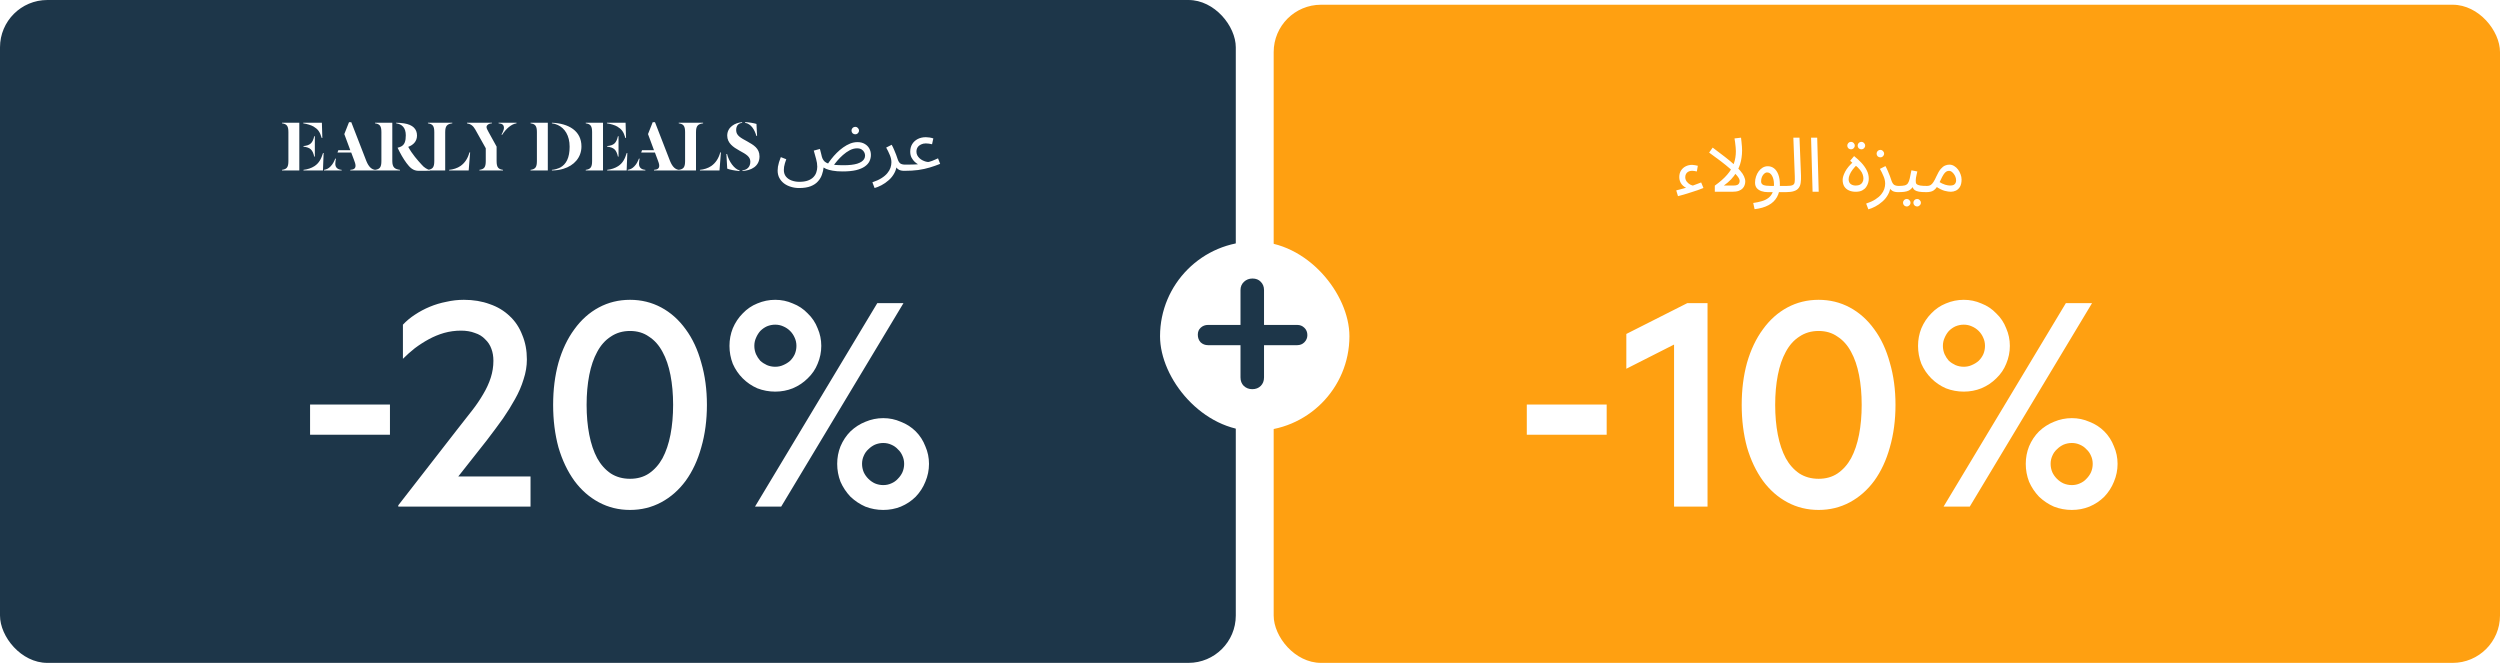
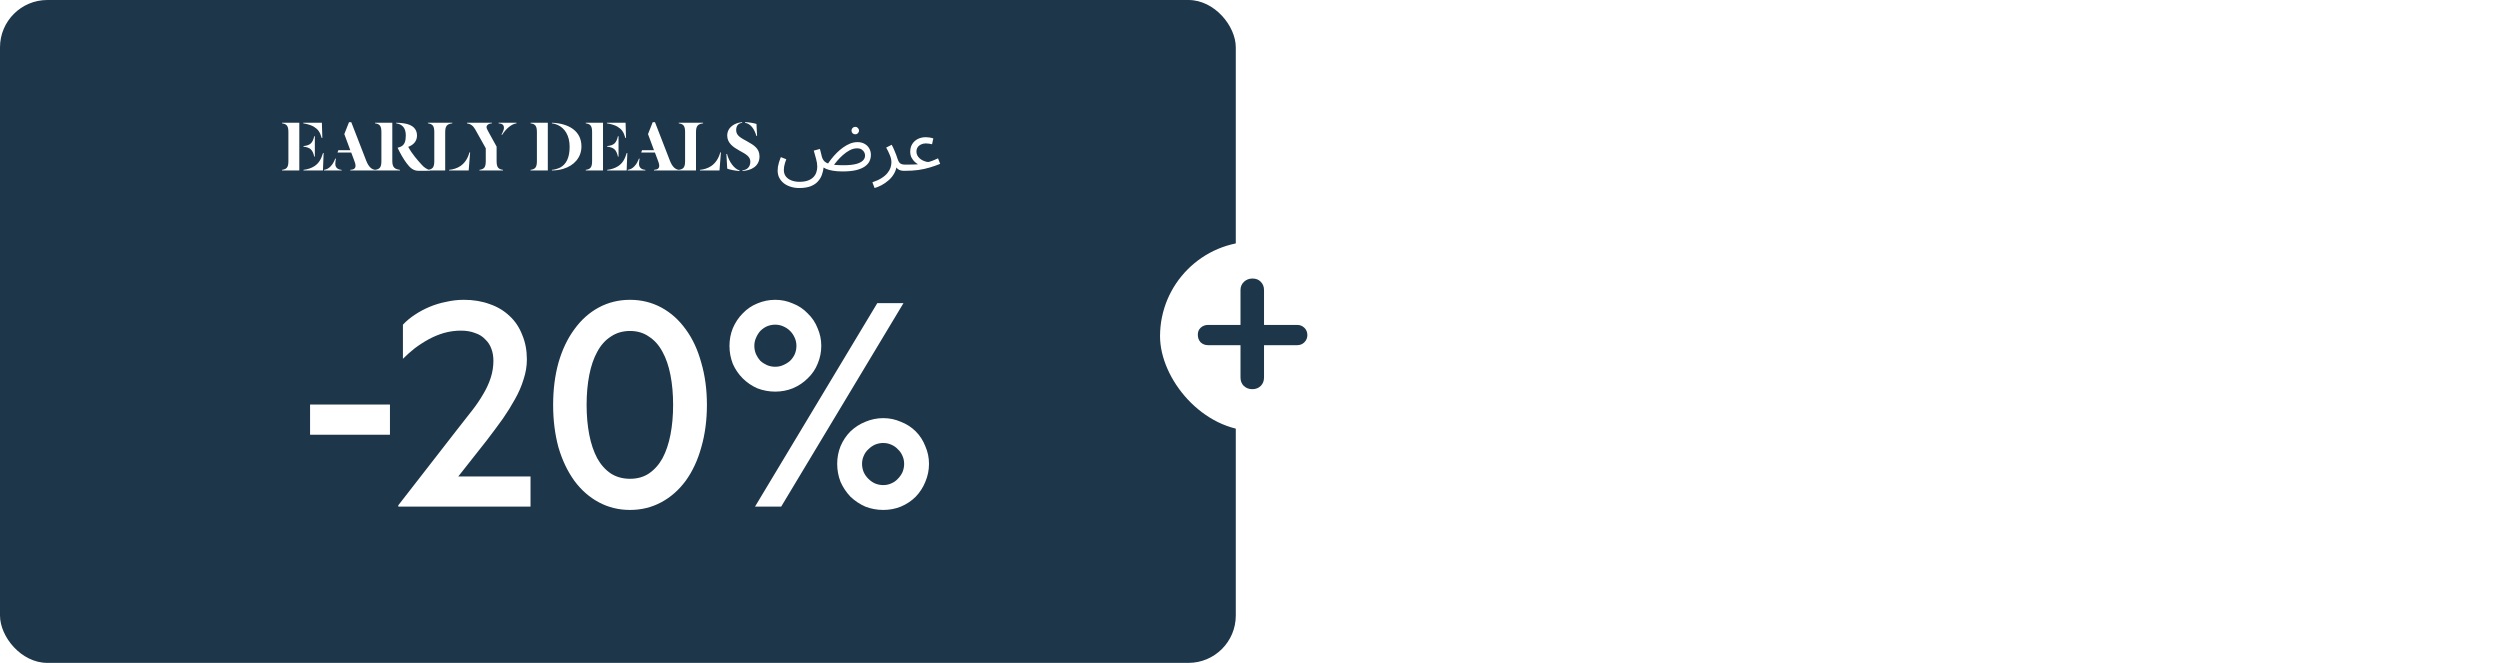
<svg xmlns="http://www.w3.org/2000/svg" width="528" height="140" viewBox="0 0 528 140" fill="none">
  <rect width="261" height="140" rx="10" fill="#1D3649" />
  <path d="M67.95 29.152C67.534 27.744 67.118 27.28 66.238 26.736C65.774 26.448 64.814 26.16 64.046 26.048V25.92H67.982L68.078 29.152H67.95ZM64.094 30.848C65.534 30.704 66.03 30.208 66.366 28.768H66.494V33.072H66.366C66.03 31.632 65.534 31.136 64.094 30.976V30.848ZM59.566 36V35.872C60.558 35.728 60.91 35.344 60.91 34.016V27.904C60.91 26.576 60.558 26.192 59.566 26.048V25.92H63.214V36H59.566ZM64.094 36V35.872C64.958 35.776 65.774 35.504 66.414 35.088C67.39 34.448 67.838 33.552 68.222 32.32H68.35L68.206 36H64.094ZM74.735 33.696L74.175 32.208H71.279L71.455 31.728H73.983L72.719 28.32L73.711 25.808H74.191L77.375 34.016C77.887 35.264 78.479 35.76 79.215 35.872V36H73.983V35.872C74.703 35.824 75.087 35.6 75.087 34.992C75.087 34.656 74.943 34.224 74.735 33.696ZM72.159 36H68.431V35.872C69.007 35.776 69.407 35.568 69.823 35.136C70.319 34.624 70.543 34.144 70.815 33.472L70.943 33.536C70.911 33.68 70.815 34.192 70.815 34.592C70.815 35.376 71.311 35.808 72.159 35.872V36ZM85.847 34.432C85.191 33.552 84.535 32.4 83.991 31.248V31.184C84.183 31.152 84.327 31.104 84.567 31.008C85.495 30.64 85.703 29.728 85.703 28.576C85.703 26.976 84.919 26.224 83.671 26.048V25.92C84.071 25.92 84.903 25.984 85.303 26.048C87.207 26.336 88.071 27.264 88.071 28.624C88.071 29.84 87.287 30.624 86.231 31.008V31.04C87.047 32.544 88.183 33.824 89.063 34.784C89.543 35.376 90.311 35.84 90.823 35.92V36.048C90.375 36.08 89.223 36.08 88.391 36.08C87.223 36.064 86.551 35.376 85.847 34.432ZM82.855 25.92V34.016C82.855 35.392 83.415 35.728 84.471 35.872V36H79.207V35.872C80.199 35.728 80.551 35.344 80.551 34.016V27.904C80.551 26.576 80.199 26.192 79.207 26.048V25.92H82.855ZM99.146 32.192H99.29L98.986 36H94.858V35.872C95.706 35.792 96.586 35.52 97.258 35.056C98.186 34.4 98.794 33.472 99.146 32.192ZM94.026 27.904V36H90.378V35.872C91.37 35.728 91.722 35.344 91.722 34.016V27.904C91.722 26.576 91.37 26.192 90.378 26.048V25.92H95.53V26.048C94.474 26.192 94.026 26.528 94.026 27.904ZM109.09 26.048C108.018 26.192 106.882 27.168 106.034 28.496L105.922 28.4C106.178 27.984 106.434 27.344 106.434 27.04C106.434 26.352 106.05 26.096 105.298 26.048V25.92H109.09V26.048ZM102.594 34.016V31.312L100.354 27.312C99.922 26.544 99.362 26.16 98.626 26.048V25.92H103.906V26.048C103.202 26.08 102.754 26.448 102.754 26.832C102.754 27.088 102.93 27.424 103.186 27.888L104.882 30.96V34.016C104.882 35.392 105.282 35.728 106.226 35.872V36H101.25V35.872C102.242 35.728 102.594 35.344 102.594 34.016ZM112.05 36V35.872C113.042 35.728 113.394 35.344 113.394 34.016V27.904C113.394 26.576 113.042 26.192 112.05 26.048V25.92H115.698V36H112.05ZM122.802 30.928C122.802 33.264 121.234 34.976 118.994 35.648C118.274 35.872 117.426 36 116.562 36V35.872C117.09 35.856 117.906 35.6 118.354 35.36C119.57 34.688 120.306 33.344 120.306 30.992C120.306 28.608 119.266 27.072 117.81 26.4C117.41 26.208 116.994 26.096 116.562 26.048V25.92C120.114 26.064 122.802 27.648 122.802 30.928ZM132.091 29.152C131.675 27.744 131.259 27.28 130.379 26.736C129.915 26.448 128.955 26.16 128.187 26.048V25.92H132.123L132.219 29.152H132.091ZM128.235 30.848C129.675 30.704 130.171 30.208 130.507 28.768H130.635V33.072H130.507C130.171 31.632 129.675 31.136 128.235 30.976V30.848ZM123.707 36V35.872C124.699 35.728 125.051 35.344 125.051 34.016V27.904C125.051 26.576 124.699 26.192 123.707 26.048V25.92H127.355V36H123.707ZM128.235 36V35.872C129.099 35.776 129.915 35.504 130.555 35.088C131.531 34.448 131.979 33.552 132.363 32.32H132.491L132.347 36H128.235ZM138.876 33.696L138.316 32.208H135.42L135.596 31.728H138.124L136.86 28.32L137.852 25.808H138.332L141.516 34.016C142.028 35.264 142.62 35.76 143.356 35.872V36H138.124V35.872C138.844 35.824 139.228 35.6 139.228 34.992C139.228 34.656 139.084 34.224 138.876 33.696ZM136.3 36H132.572V35.872C133.148 35.776 133.548 35.568 133.964 35.136C134.46 34.624 134.684 34.144 134.956 33.472L135.084 33.536C135.052 33.68 134.956 34.192 134.956 34.592C134.956 35.376 135.452 35.808 136.3 35.872V36ZM152.115 32.192H152.259L151.955 36H147.827V35.872C148.675 35.792 149.555 35.52 150.227 35.056C151.155 34.4 151.763 33.472 152.115 32.192ZM146.995 27.904V36H143.347V35.872C144.339 35.728 144.691 35.344 144.691 34.016V27.904C144.691 26.576 144.339 26.192 143.347 26.048V25.92H148.499V26.048C147.443 26.192 146.995 26.528 146.995 27.904ZM159.894 28.704H159.75C159.35 27.376 158.662 26.176 157.366 25.936V25.792C157.974 25.792 159.254 26 159.766 26.176L159.894 28.704ZM160.406 33.04C160.406 35.152 158.614 36.016 156.806 36.112V35.968C157.734 35.888 158.47 35.296 158.47 34.144C158.47 33.104 157.622 32.592 156.166 31.808C154.87 31.088 153.59 30.224 153.59 28.64C153.59 26.848 155.222 25.92 156.742 25.808V25.952C155.942 26.032 155.478 26.544 155.478 27.488C155.478 28.656 156.47 29.12 157.83 29.872C159.142 30.624 160.406 31.296 160.406 33.04ZM156.198 36.128C155.174 36.048 154.006 35.808 153.59 35.616L153.414 32.528H153.558C153.926 34.096 155.094 35.728 156.198 35.984V36.128ZM168.766 39.712C168.158 39.712 167.582 39.627 167.038 39.456C166.494 39.296 166.008 39.056 165.582 38.736C165.166 38.416 164.835 38.027 164.59 37.568C164.355 37.12 164.238 36.603 164.238 36.016C164.238 35.76 164.259 35.488 164.302 35.2C164.355 34.901 164.43 34.587 164.526 34.256C164.632 33.915 164.76 33.557 164.91 33.184L166.062 33.632C165.955 33.931 165.859 34.213 165.774 34.48C165.699 34.747 165.64 34.997 165.598 35.232C165.566 35.467 165.55 35.691 165.55 35.904C165.55 36.448 165.694 36.907 165.982 37.28C166.28 37.653 166.675 37.931 167.166 38.112C167.667 38.304 168.216 38.4 168.814 38.4C169.539 38.4 170.147 38.309 170.638 38.128C171.128 37.947 171.518 37.701 171.806 37.392C172.094 37.093 172.296 36.752 172.414 36.368C172.542 35.995 172.606 35.611 172.606 35.216C172.606 34.693 172.526 34.155 172.366 33.6C172.216 33.035 172.051 32.437 171.87 31.808L173.166 31.456C173.283 31.861 173.368 32.192 173.422 32.448C173.486 32.693 173.534 32.896 173.566 33.056C173.608 33.205 173.651 33.333 173.694 33.44C173.811 33.717 173.976 33.952 174.19 34.144C174.414 34.325 174.702 34.475 175.054 34.592C175.416 34.699 175.859 34.779 176.382 34.832C176.904 34.875 177.523 34.896 178.238 34.896C178.803 34.896 179.315 34.869 179.774 34.816C180.243 34.763 180.659 34.683 181.022 34.576C181.384 34.459 181.688 34.32 181.934 34.16C182.19 33.989 182.382 33.797 182.51 33.584C182.638 33.36 182.702 33.115 182.702 32.848C182.702 32.613 182.643 32.384 182.526 32.16C182.408 31.925 182.227 31.728 181.982 31.568C181.736 31.408 181.411 31.328 181.006 31.328C180.494 31.328 179.982 31.461 179.47 31.728C178.968 31.995 178.488 32.331 178.03 32.736C177.582 33.131 177.182 33.536 176.83 33.952C176.478 34.368 176.195 34.731 175.982 35.04L174.59 34.992C174.856 34.555 175.171 34.101 175.534 33.632C175.896 33.163 176.291 32.715 176.718 32.288C177.144 31.861 177.598 31.477 178.078 31.136C178.558 30.795 179.048 30.523 179.55 30.32C180.062 30.117 180.579 30.016 181.102 30.016C181.688 30.016 182.19 30.139 182.606 30.384C183.032 30.619 183.358 30.939 183.582 31.344C183.816 31.749 183.934 32.208 183.934 32.72C183.934 33.189 183.832 33.637 183.63 34.064C183.427 34.48 183.096 34.848 182.638 35.168C182.179 35.488 181.566 35.744 180.798 35.936C180.03 36.117 179.08 36.208 177.95 36.208C177.139 36.208 176.446 36.155 175.87 36.048C175.304 35.952 174.835 35.824 174.462 35.664C174.099 35.493 173.822 35.312 173.63 35.12C173.448 34.917 173.336 34.72 173.294 34.528L173.95 35.344C173.896 35.856 173.779 36.368 173.598 36.88C173.427 37.392 173.15 37.861 172.766 38.288C172.392 38.725 171.88 39.072 171.23 39.328C170.579 39.584 169.758 39.712 168.766 39.712ZM180.638 28.368C180.414 28.368 180.222 28.293 180.062 28.144C179.912 27.984 179.838 27.797 179.838 27.584C179.838 27.371 179.912 27.184 180.062 27.024C180.222 26.864 180.414 26.784 180.638 26.784C180.851 26.784 181.032 26.864 181.182 27.024C181.342 27.184 181.422 27.371 181.422 27.584C181.422 27.797 181.342 27.984 181.182 28.144C181.032 28.293 180.851 28.368 180.638 28.368ZM184.712 39.712L184.248 38.496C185.027 38.24 185.672 37.947 186.184 37.616C186.707 37.285 187.118 36.933 187.416 36.56C187.726 36.187 187.944 35.808 188.072 35.424C188.2 35.029 188.264 34.651 188.264 34.288C188.264 33.765 188.147 33.237 187.912 32.704C187.688 32.16 187.438 31.648 187.16 31.168L188.328 30.576C188.531 30.949 188.707 31.317 188.856 31.68C189.016 32.043 189.155 32.384 189.272 32.704C189.4 33.024 189.502 33.317 189.576 33.584C189.726 34.043 189.918 34.357 190.152 34.528C190.398 34.688 190.728 34.768 191.144 34.768C191.368 34.768 191.528 34.832 191.624 34.96C191.731 35.077 191.784 35.221 191.784 35.392C191.784 35.563 191.71 35.723 191.56 35.872C191.411 36.011 191.219 36.08 190.984 36.08C190.515 36.08 190.131 36 189.832 35.84C189.544 35.669 189.326 35.451 189.176 35.184C189.027 34.907 188.926 34.619 188.872 34.32L189.384 34.608C189.384 35.312 189.224 35.952 188.904 36.528C188.595 37.115 188.195 37.621 187.704 38.048C187.214 38.485 186.702 38.843 186.168 39.12C185.635 39.397 185.15 39.595 184.712 39.712ZM190.992 36.08L191.152 34.768C191.824 34.768 192.342 34.763 192.704 34.752C193.078 34.741 193.35 34.731 193.52 34.72C193.691 34.699 193.808 34.688 193.872 34.688C193.68 34.581 193.456 34.416 193.2 34.192C192.944 33.957 192.72 33.664 192.528 33.312C192.336 32.949 192.24 32.523 192.24 32.032C192.24 31.424 192.379 30.891 192.656 30.432C192.944 29.973 193.334 29.616 193.824 29.36C194.326 29.104 194.896 28.976 195.536 28.976C195.782 28.976 196.043 28.997 196.32 29.04C196.598 29.083 196.864 29.147 197.12 29.232L196.848 30.464C196.635 30.411 196.411 30.368 196.176 30.336C195.942 30.304 195.728 30.288 195.536 30.288C195.152 30.288 194.811 30.363 194.512 30.512C194.214 30.651 193.979 30.848 193.808 31.104C193.638 31.36 193.552 31.669 193.552 32.032C193.552 32.309 193.611 32.565 193.728 32.8C193.846 33.024 194 33.227 194.192 33.408C194.384 33.589 194.598 33.739 194.832 33.856C195.067 33.973 195.296 34.064 195.52 34.128C195.755 34.192 195.963 34.219 196.144 34.208C196.272 34.165 196.39 34.128 196.496 34.096C196.603 34.064 196.72 34.027 196.848 33.984C196.987 33.931 197.152 33.861 197.344 33.776C197.547 33.691 197.803 33.579 198.112 33.44L198.56 34.608C197.846 34.896 197.115 35.152 196.368 35.376C195.632 35.6 194.827 35.776 193.952 35.904C193.088 36.021 192.102 36.08 190.992 36.08Z" fill="white" />
  <path d="M65.487 91.81V85.44H82.358V91.81H65.487ZM96.787 100.63H112.047V107H84.117V106.72L96.577 90.69C97.977 88.917 99.073 87.517 99.867 86.49C100.66 85.463 101.383 84.39 102.037 83.27C102.737 82.103 103.273 80.937 103.647 79.77C104.02 78.603 104.207 77.413 104.207 76.2C104.207 75.267 104.067 74.427 103.787 73.68C103.507 72.887 103.063 72.21 102.457 71.65C101.897 71.043 101.173 70.6 100.287 70.32C99.447 69.993 98.467 69.83 97.347 69.83C96.133 69.83 94.944 69.993 93.777 70.32C92.657 70.647 91.584 71.09 90.557 71.65C89.53 72.21 88.55 72.84 87.617 73.54C86.73 74.24 85.89 74.987 85.097 75.78V68.57C85.844 67.777 86.683 67.077 87.617 66.47C88.597 65.817 89.647 65.257 90.767 64.79C91.887 64.323 93.053 63.973 94.267 63.74C95.48 63.46 96.717 63.32 97.977 63.32C99.984 63.32 101.803 63.623 103.437 64.23C105.07 64.79 106.47 65.63 107.637 66.75C108.803 67.823 109.69 69.153 110.297 70.74C110.95 72.28 111.277 74.007 111.277 75.92C111.277 77.32 111.043 78.72 110.577 80.12C110.157 81.52 109.55 82.92 108.757 84.32C108.01 85.673 107.17 87.027 106.237 88.38C105.303 89.687 104.16 91.227 102.807 93L96.787 100.63ZM133.062 107.7C130.682 107.7 128.489 107.163 126.482 106.09C124.475 105.017 122.749 103.5 121.302 101.54C119.855 99.533 118.735 97.177 117.942 94.47C117.195 91.717 116.822 88.73 116.822 85.51C116.822 82.29 117.195 79.327 117.942 76.62C118.735 73.867 119.855 71.51 121.302 69.55C122.749 67.543 124.475 66.003 126.482 64.93C128.489 63.857 130.682 63.32 133.062 63.32C135.442 63.32 137.635 63.857 139.642 64.93C141.649 66.003 143.375 67.543 144.822 69.55C146.269 71.51 147.365 73.867 148.112 76.62C148.905 79.327 149.302 82.29 149.302 85.51C149.302 88.73 148.905 91.717 148.112 94.47C147.365 97.177 146.269 99.533 144.822 101.54C143.375 103.5 141.649 105.017 139.642 106.09C137.635 107.163 135.442 107.7 133.062 107.7ZM133.062 69.9C131.522 69.9 130.169 70.297 129.002 71.09C127.835 71.837 126.879 72.91 126.132 74.31C125.385 75.663 124.825 77.297 124.452 79.21C124.079 81.123 123.892 83.223 123.892 85.51C123.892 87.797 124.079 89.897 124.452 91.81C124.825 93.723 125.385 95.38 126.132 96.78C126.879 98.133 127.835 99.207 129.002 100C130.169 100.747 131.522 101.12 133.062 101.12C134.602 101.12 135.932 100.747 137.052 100C138.219 99.207 139.175 98.133 139.922 96.78C140.669 95.38 141.229 93.723 141.602 91.81C141.975 89.897 142.162 87.797 142.162 85.51C142.162 83.223 141.975 81.123 141.602 79.21C141.229 77.297 140.669 75.663 139.922 74.31C139.175 72.91 138.219 71.837 137.052 71.09C135.932 70.297 134.602 69.9 133.062 69.9ZM173.455 73.05C173.455 74.357 173.198 75.617 172.685 76.83C172.218 77.997 171.518 79.023 170.585 79.91C169.698 80.797 168.648 81.497 167.435 82.01C166.268 82.477 165.032 82.71 163.725 82.71C162.418 82.71 161.158 82.477 159.945 82.01C158.778 81.497 157.752 80.797 156.865 79.91C155.978 79.023 155.278 77.997 154.765 76.83C154.298 75.617 154.065 74.357 154.065 73.05C154.065 71.743 154.298 70.507 154.765 69.34C155.278 68.127 155.978 67.077 156.865 66.19C157.752 65.257 158.778 64.557 159.945 64.09C161.158 63.577 162.418 63.32 163.725 63.32C165.032 63.32 166.268 63.577 167.435 64.09C168.648 64.557 169.698 65.257 170.585 66.19C171.518 67.077 172.218 68.127 172.685 69.34C173.198 70.507 173.455 71.743 173.455 73.05ZM159.455 107L185.285 64.02H190.815L164.985 107H159.455ZM159.315 73.05C159.315 73.657 159.432 74.24 159.665 74.8C159.898 75.313 160.202 75.78 160.575 76.2C160.995 76.573 161.462 76.877 161.975 77.11C162.535 77.343 163.118 77.46 163.725 77.46C164.332 77.46 164.892 77.343 165.405 77.11C165.965 76.877 166.455 76.573 166.875 76.2C167.295 75.78 167.622 75.313 167.855 74.8C168.088 74.24 168.205 73.657 168.205 73.05C168.205 72.443 168.088 71.883 167.855 71.37C167.622 70.81 167.295 70.32 166.875 69.9C166.455 69.48 165.965 69.153 165.405 68.92C164.892 68.687 164.332 68.57 163.725 68.57C163.118 68.57 162.535 68.687 161.975 68.92C161.462 69.153 160.995 69.48 160.575 69.9C160.202 70.32 159.898 70.81 159.665 71.37C159.432 71.883 159.315 72.443 159.315 73.05ZM196.205 97.97C196.205 99.277 195.948 100.537 195.435 101.75C194.968 102.917 194.292 103.967 193.405 104.9C192.518 105.787 191.468 106.487 190.255 107C189.088 107.467 187.852 107.7 186.545 107.7C185.238 107.7 183.978 107.467 182.765 107C181.598 106.487 180.548 105.787 179.615 104.9C178.728 103.967 178.028 102.917 177.515 101.75C177.048 100.537 176.815 99.277 176.815 97.97C176.815 96.663 177.048 95.427 177.515 94.26C178.028 93.047 178.728 91.997 179.615 91.11C180.548 90.223 181.598 89.547 182.765 89.08C183.978 88.567 185.238 88.31 186.545 88.31C187.852 88.31 189.088 88.567 190.255 89.08C191.468 89.547 192.518 90.223 193.405 91.11C194.292 91.997 194.968 93.047 195.435 94.26C195.948 95.427 196.205 96.663 196.205 97.97ZM190.955 97.97C190.955 97.363 190.838 96.803 190.605 96.29C190.372 95.73 190.045 95.263 189.625 94.89C189.252 94.47 188.785 94.143 188.225 93.91C187.712 93.677 187.152 93.56 186.545 93.56C185.938 93.56 185.355 93.677 184.795 93.91C184.282 94.143 183.815 94.47 183.395 94.89C182.975 95.263 182.648 95.73 182.415 96.29C182.182 96.803 182.065 97.363 182.065 97.97C182.065 98.577 182.182 99.16 182.415 99.72C182.648 100.233 182.975 100.7 183.395 101.12C183.815 101.54 184.282 101.867 184.795 102.1C185.355 102.333 185.938 102.45 186.545 102.45C187.152 102.45 187.712 102.333 188.225 102.1C188.785 101.867 189.252 101.54 189.625 101.12C190.045 100.7 190.372 100.233 190.605 99.72C190.838 99.16 190.955 98.577 190.955 97.97Z" fill="white" />
-   <rect x="269" y="1" width="259" height="139" rx="10" fill="#FFA011" />
  <g filter="url(#filter0_d_83_1998)">
    <path d="M356.406 35.748C356.182 35.684 355.963 35.588 355.75 35.46C355.547 35.321 355.361 35.151 355.19 34.948C355.03 34.745 354.902 34.516 354.806 34.26C354.71 33.993 354.662 33.711 354.662 33.412C354.662 32.868 354.785 32.404 355.03 32.02C355.286 31.625 355.617 31.327 356.022 31.124C356.438 30.921 356.891 30.82 357.382 30.82C357.563 30.82 357.761 30.841 357.974 30.884C358.187 30.916 358.39 30.959 358.582 31.012L358.374 32.212C358.214 32.169 358.043 32.137 357.862 32.116C357.681 32.084 357.521 32.068 357.382 32.068C357.062 32.068 356.79 32.132 356.566 32.26C356.353 32.377 356.193 32.537 356.086 32.74C355.979 32.943 355.926 33.167 355.926 33.412C355.926 33.753 356.027 34.063 356.23 34.34C356.433 34.607 356.678 34.82 356.966 34.98C357.254 35.14 357.531 35.22 357.798 35.22L356.406 35.748ZM354.39 37.428L354.022 36.212C354.449 36.116 354.955 35.983 355.542 35.812C356.139 35.641 356.763 35.449 357.414 35.236C358.065 35.012 358.689 34.777 359.286 34.532L359.766 35.7C359.457 35.828 359.067 35.977 358.598 36.148C358.139 36.308 357.649 36.468 357.126 36.628C356.614 36.799 356.118 36.953 355.638 37.092C355.158 37.241 354.742 37.353 354.39 37.428ZM366.616 27.924C366.616 27.689 366.6 27.407 366.568 27.076C366.536 26.745 366.499 26.415 366.456 26.084C366.413 25.753 366.371 25.471 366.328 25.236L367.704 25.076C367.736 25.289 367.768 25.572 367.8 25.924C367.843 26.265 367.875 26.607 367.896 26.948C367.917 27.289 367.928 27.572 367.928 27.796C367.928 28.308 367.891 28.809 367.816 29.3C367.752 29.78 367.645 30.255 367.496 30.724C367.347 31.183 367.149 31.631 366.904 32.068L366.712 32.42C366.413 32.921 366.045 33.407 365.608 33.876C365.171 34.335 364.659 34.772 364.072 35.188H366.088C366.451 35.188 366.728 35.145 366.92 35.06C367.112 34.964 367.24 34.841 367.304 34.692C367.379 34.543 367.416 34.383 367.416 34.212C367.416 33.924 367.24 33.567 366.888 33.14C366.547 32.703 366.072 32.223 365.464 31.7C364.856 31.167 364.168 30.607 363.4 30.02C362.632 29.433 361.821 28.836 360.968 28.228L361.72 27.172C362.701 27.897 363.565 28.553 364.312 29.14C365.069 29.727 365.715 30.265 366.248 30.756C366.792 31.236 367.235 31.684 367.576 32.1C367.928 32.505 368.184 32.895 368.344 33.268C368.515 33.631 368.6 33.988 368.6 34.34C368.6 34.575 368.557 34.82 368.472 35.076C368.397 35.321 368.259 35.556 368.056 35.78C367.864 35.993 367.587 36.169 367.224 36.308C366.872 36.436 366.413 36.5 365.848 36.5H362.168V35.204C363.267 34.415 364.136 33.647 364.776 32.9C365.427 32.153 365.896 31.375 366.184 30.564C366.472 29.753 366.616 28.873 366.616 27.924ZM370.569 40.18L370.281 38.868C370.921 38.783 371.507 38.66 372.041 38.5C372.585 38.351 373.049 38.132 373.433 37.844C373.827 37.556 374.131 37.177 374.345 36.708C374.558 36.239 374.665 35.652 374.665 34.948C374.665 34.223 374.531 33.62 374.265 33.14C373.998 32.66 373.651 32.42 373.225 32.42C373.001 32.42 372.793 32.505 372.601 32.676C372.409 32.847 372.249 33.076 372.121 33.364C372.003 33.652 371.945 33.967 371.945 34.308C371.945 34.5 371.987 34.66 372.073 34.788C372.158 34.905 372.281 35.001 372.441 35.076C372.611 35.14 372.825 35.188 373.081 35.22C373.337 35.252 373.635 35.268 373.977 35.268H377.353C377.577 35.268 377.737 35.332 377.833 35.46C377.939 35.577 377.993 35.721 377.993 35.892C377.993 36.063 377.918 36.223 377.769 36.372C377.619 36.511 377.427 36.58 377.193 36.58H373.369C372.889 36.58 372.441 36.511 372.025 36.372C371.619 36.233 371.289 36.02 371.033 35.732C370.787 35.433 370.665 35.044 370.665 34.564C370.665 34.116 370.734 33.689 370.873 33.284C371.011 32.868 371.198 32.5 371.433 32.18C371.678 31.849 371.961 31.588 372.281 31.396C372.611 31.204 372.969 31.108 373.353 31.108C373.843 31.108 374.281 31.252 374.665 31.54C375.049 31.828 375.353 32.265 375.577 32.852C375.801 33.428 375.913 34.159 375.913 35.044C375.913 36.036 375.71 36.889 375.305 37.604C374.91 38.329 374.313 38.905 373.513 39.332C372.723 39.759 371.742 40.041 370.569 40.18ZM377.188 36.58L377.332 35.268C377.939 35.268 378.366 35.209 378.612 35.092C378.857 34.975 378.996 34.767 379.028 34.468C379.07 34.169 379.081 33.753 379.06 33.22L378.756 25.076H380.052L380.372 33.076C380.393 33.641 380.372 34.143 380.308 34.58C380.254 35.017 380.116 35.385 379.892 35.684C379.678 35.983 379.353 36.207 378.916 36.356C378.489 36.505 377.913 36.58 377.188 36.58ZM382.816 36.5L382.496 25.076H383.792L384.112 36.5H382.816ZM391.92 36.5C391.397 36.5 390.928 36.409 390.512 36.228C390.096 36.047 389.765 35.769 389.52 35.396C389.285 35.023 389.168 34.548 389.168 33.972C389.168 33.513 389.344 32.943 389.696 32.26C390.048 31.567 390.661 30.836 391.536 30.068L391.84 30.932L390.752 29.956L391.584 28.964C392.138 29.401 392.65 29.871 393.12 30.372C393.589 30.873 393.968 31.407 394.256 31.972C394.544 32.537 394.688 33.135 394.688 33.764C394.688 34.009 394.645 34.287 394.56 34.596C394.474 34.905 394.33 35.209 394.128 35.508C393.925 35.796 393.642 36.036 393.28 36.228C392.917 36.409 392.464 36.5 391.92 36.5ZM391.92 35.188C392.282 35.188 392.581 35.129 392.816 35.012C393.061 34.884 393.242 34.708 393.36 34.484C393.488 34.26 393.552 33.999 393.552 33.7C393.552 33.433 393.504 33.156 393.408 32.868C393.322 32.569 393.141 32.249 392.864 31.908C392.597 31.556 392.186 31.161 391.632 30.724L392.336 30.692C391.941 31.033 391.6 31.396 391.312 31.78C391.024 32.153 390.805 32.521 390.656 32.884C390.506 33.236 390.432 33.556 390.432 33.844C390.432 34.292 390.57 34.628 390.848 34.852C391.136 35.076 391.493 35.188 391.92 35.188ZM393.136 27.54C392.912 27.54 392.72 27.465 392.56 27.316C392.41 27.156 392.336 26.969 392.336 26.756C392.336 26.543 392.41 26.356 392.56 26.196C392.72 26.036 392.912 25.956 393.136 25.956C393.349 25.956 393.53 26.036 393.68 26.196C393.84 26.356 393.92 26.543 393.92 26.756C393.92 26.969 393.84 27.156 393.68 27.316C393.53 27.465 393.349 27.54 393.136 27.54ZM390.944 27.54C390.72 27.54 390.528 27.465 390.368 27.316C390.218 27.156 390.144 26.969 390.144 26.756C390.144 26.543 390.218 26.356 390.368 26.196C390.528 26.036 390.72 25.956 390.944 25.956C391.157 25.956 391.338 26.036 391.488 26.196C391.648 26.356 391.728 26.543 391.728 26.756C391.728 26.969 391.648 27.156 391.488 27.316C391.338 27.465 391.157 27.54 390.944 27.54ZM394.595 40.212L394.131 38.996C394.91 38.74 395.555 38.447 396.067 38.116C396.59 37.785 397.001 37.433 397.299 37.06C397.609 36.687 397.827 36.308 397.955 35.924C398.083 35.529 398.147 35.151 398.147 34.788C398.147 34.265 398.03 33.737 397.795 33.204C397.571 32.66 397.321 32.148 397.043 31.668L398.211 31.076C398.414 31.449 398.59 31.817 398.739 32.18C398.899 32.543 399.038 32.884 399.155 33.204C399.283 33.524 399.385 33.817 399.459 34.084C399.609 34.543 399.801 34.857 400.035 35.028C400.281 35.188 400.611 35.268 401.027 35.268C401.251 35.268 401.411 35.332 401.507 35.46C401.614 35.577 401.667 35.721 401.667 35.892C401.667 36.063 401.593 36.223 401.443 36.372C401.294 36.511 401.102 36.58 400.867 36.58C400.398 36.58 400.014 36.5 399.715 36.34C399.427 36.169 399.209 35.951 399.059 35.684C398.91 35.407 398.809 35.119 398.755 34.82L399.267 35.108C399.267 35.812 399.107 36.452 398.787 37.028C398.478 37.615 398.078 38.121 397.587 38.548C397.097 38.985 396.585 39.343 396.051 39.62C395.518 39.897 395.033 40.095 394.595 40.212ZM397.139 29.236C396.915 29.236 396.723 29.161 396.563 29.012C396.414 28.852 396.339 28.665 396.339 28.452C396.339 28.239 396.414 28.052 396.563 27.892C396.723 27.732 396.915 27.652 397.139 27.652C397.353 27.652 397.534 27.732 397.683 27.892C397.843 28.052 397.923 28.239 397.923 28.452C397.923 28.665 397.843 28.852 397.683 29.012C397.534 29.161 397.353 29.236 397.139 29.236ZM400.875 36.58L401.035 35.268C401.568 35.268 401.984 35.231 402.283 35.156C402.582 35.071 402.806 34.916 402.955 34.692C403.115 34.457 403.243 34.121 403.339 33.684C403.435 33.247 403.552 32.676 403.691 31.972L404.939 32.212C404.896 32.404 404.848 32.617 404.795 32.852C404.742 33.087 404.694 33.321 404.651 33.556C404.619 33.78 404.603 33.977 404.603 34.148C404.603 34.308 404.614 34.457 404.635 34.596C404.656 34.735 404.736 34.852 404.875 34.948C405.014 35.044 405.248 35.124 405.579 35.188C405.91 35.241 406.384 35.268 407.003 35.268C407.227 35.268 407.387 35.332 407.483 35.46C407.59 35.577 407.643 35.721 407.643 35.892C407.643 36.063 407.568 36.223 407.419 36.372C407.27 36.511 407.078 36.58 406.843 36.58C406.192 36.58 405.675 36.548 405.291 36.484C404.907 36.409 404.614 36.303 404.411 36.164C404.219 36.025 404.08 35.855 403.995 35.652C403.92 35.439 403.862 35.193 403.819 34.916L404.299 34.948C404.128 35.289 403.942 35.567 403.739 35.78C403.547 35.993 403.323 36.159 403.067 36.276C402.811 36.393 402.502 36.473 402.139 36.516C401.787 36.559 401.366 36.58 400.875 36.58ZM404.907 39.604C404.683 39.604 404.491 39.524 404.331 39.364C404.182 39.215 404.107 39.033 404.107 38.82C404.107 38.607 404.182 38.42 404.331 38.26C404.491 38.1 404.683 38.02 404.907 38.02C405.12 38.02 405.302 38.1 405.451 38.26C405.611 38.42 405.691 38.607 405.691 38.82C405.691 39.033 405.611 39.215 405.451 39.364C405.302 39.524 405.12 39.604 404.907 39.604ZM402.715 39.604C402.491 39.604 402.299 39.524 402.139 39.364C401.99 39.215 401.915 39.033 401.915 38.82C401.915 38.607 401.99 38.42 402.139 38.26C402.299 38.1 402.491 38.02 402.715 38.02C402.928 38.02 403.11 38.1 403.259 38.26C403.419 38.42 403.499 38.607 403.499 38.82C403.499 39.033 403.419 39.215 403.259 39.364C403.11 39.524 402.928 39.604 402.715 39.604ZM406.844 36.58L407.004 35.268C407.302 35.268 407.553 35.204 407.756 35.076C407.958 34.948 408.156 34.735 408.348 34.436C408.54 34.137 408.748 33.737 408.972 33.236C409.281 32.553 409.585 32.036 409.884 31.684C410.193 31.332 410.497 31.092 410.796 30.964C411.105 30.836 411.409 30.772 411.708 30.772C412.07 30.772 412.406 30.868 412.716 31.06C413.025 31.241 413.297 31.487 413.532 31.796C413.766 32.105 413.948 32.447 414.076 32.82C414.214 33.183 414.284 33.545 414.284 33.908C414.284 34.548 414.172 35.06 413.948 35.444C413.724 35.817 413.436 36.089 413.084 36.26C412.742 36.42 412.385 36.5 412.012 36.5C411.681 36.5 411.254 36.436 410.732 36.308C410.22 36.18 409.569 35.855 408.78 35.332L409.404 34.324C409.926 34.655 410.396 34.884 410.812 35.012C411.238 35.129 411.59 35.188 411.868 35.188C412.177 35.188 412.422 35.145 412.604 35.06C412.785 34.964 412.918 34.831 413.004 34.66C413.089 34.489 413.132 34.297 413.132 34.084C413.132 33.775 413.057 33.465 412.908 33.156C412.758 32.847 412.566 32.591 412.332 32.388C412.108 32.185 411.868 32.084 411.612 32.084C411.42 32.084 411.233 32.137 411.052 32.244C410.87 32.351 410.684 32.548 410.492 32.836C410.3 33.124 410.081 33.54 409.836 34.084C409.58 34.66 409.334 35.119 409.1 35.46C408.876 35.791 408.646 36.036 408.412 36.196C408.177 36.356 407.932 36.457 407.676 36.5C407.43 36.553 407.153 36.58 406.844 36.58Z" fill="white" />
  </g>
  <g filter="url(#filter1_d_83_1998)">
-     <path d="M322.461 87.81V81.44H339.331V87.81H322.461ZM360.631 60.02V103H353.561V68.77L343.481 73.88V66.53L356.361 60.02H360.631ZM384.088 103.7C381.708 103.7 379.515 103.163 377.508 102.09C375.502 101.017 373.775 99.5 372.328 97.54C370.882 95.533 369.762 93.177 368.968 90.47C368.222 87.717 367.848 84.73 367.848 81.51C367.848 78.29 368.222 75.327 368.968 72.62C369.762 69.867 370.882 67.51 372.328 65.55C373.775 63.543 375.502 62.003 377.508 60.93C379.515 59.857 381.708 59.32 384.088 59.32C386.468 59.32 388.662 59.857 390.668 60.93C392.675 62.003 394.402 63.543 395.848 65.55C397.295 67.51 398.392 69.867 399.138 72.62C399.932 75.327 400.328 78.29 400.328 81.51C400.328 84.73 399.932 87.717 399.138 90.47C398.392 93.177 397.295 95.533 395.848 97.54C394.402 99.5 392.675 101.017 390.668 102.09C388.662 103.163 386.468 103.7 384.088 103.7ZM384.088 65.9C382.548 65.9 381.195 66.297 380.028 67.09C378.862 67.837 377.905 68.91 377.158 70.31C376.412 71.663 375.852 73.297 375.478 75.21C375.105 77.123 374.918 79.223 374.918 81.51C374.918 83.797 375.105 85.897 375.478 87.81C375.852 89.723 376.412 91.38 377.158 92.78C377.905 94.133 378.862 95.207 380.028 96C381.195 96.747 382.548 97.12 384.088 97.12C385.628 97.12 386.958 96.747 388.078 96C389.245 95.207 390.202 94.133 390.948 92.78C391.695 91.38 392.255 89.723 392.628 87.81C393.002 85.897 393.188 83.797 393.188 81.51C393.188 79.223 393.002 77.123 392.628 75.21C392.255 73.297 391.695 71.663 390.948 70.31C390.202 68.91 389.245 67.837 388.078 67.09C386.958 66.297 385.628 65.9 384.088 65.9ZM424.481 69.05C424.481 70.357 424.225 71.617 423.711 72.83C423.245 73.997 422.545 75.023 421.611 75.91C420.725 76.797 419.675 77.497 418.461 78.01C417.295 78.477 416.058 78.71 414.751 78.71C413.445 78.71 412.185 78.477 410.971 78.01C409.805 77.497 408.778 76.797 407.891 75.91C407.005 75.023 406.305 73.997 405.791 72.83C405.325 71.617 405.091 70.357 405.091 69.05C405.091 67.743 405.325 66.507 405.791 65.34C406.305 64.127 407.005 63.077 407.891 62.19C408.778 61.257 409.805 60.557 410.971 60.09C412.185 59.577 413.445 59.32 414.751 59.32C416.058 59.32 417.295 59.577 418.461 60.09C419.675 60.557 420.725 61.257 421.611 62.19C422.545 63.077 423.245 64.127 423.711 65.34C424.225 66.507 424.481 67.743 424.481 69.05ZM410.481 103L436.311 60.02H441.841L416.011 103H410.481ZM410.341 69.05C410.341 69.657 410.458 70.24 410.691 70.8C410.925 71.313 411.228 71.78 411.601 72.2C412.021 72.573 412.488 72.877 413.001 73.11C413.561 73.343 414.145 73.46 414.751 73.46C415.358 73.46 415.918 73.343 416.431 73.11C416.991 72.877 417.481 72.573 417.901 72.2C418.321 71.78 418.648 71.313 418.881 70.8C419.115 70.24 419.231 69.657 419.231 69.05C419.231 68.443 419.115 67.883 418.881 67.37C418.648 66.81 418.321 66.32 417.901 65.9C417.481 65.48 416.991 65.153 416.431 64.92C415.918 64.687 415.358 64.57 414.751 64.57C414.145 64.57 413.561 64.687 413.001 64.92C412.488 65.153 412.021 65.48 411.601 65.9C411.228 66.32 410.925 66.81 410.691 67.37C410.458 67.883 410.341 68.443 410.341 69.05ZM447.231 93.97C447.231 95.277 446.975 96.537 446.461 97.75C445.995 98.917 445.318 99.967 444.431 100.9C443.545 101.787 442.495 102.487 441.281 103C440.115 103.467 438.878 103.7 437.571 103.7C436.265 103.7 435.005 103.467 433.791 103C432.625 102.487 431.575 101.787 430.641 100.9C429.755 99.967 429.055 98.917 428.541 97.75C428.075 96.537 427.841 95.277 427.841 93.97C427.841 92.663 428.075 91.427 428.541 90.26C429.055 89.047 429.755 87.997 430.641 87.11C431.575 86.223 432.625 85.547 433.791 85.08C435.005 84.567 436.265 84.31 437.571 84.31C438.878 84.31 440.115 84.567 441.281 85.08C442.495 85.547 443.545 86.223 444.431 87.11C445.318 87.997 445.995 89.047 446.461 90.26C446.975 91.427 447.231 92.663 447.231 93.97ZM441.981 93.97C441.981 93.363 441.865 92.803 441.631 92.29C441.398 91.73 441.071 91.263 440.651 90.89C440.278 90.47 439.811 90.143 439.251 89.91C438.738 89.677 438.178 89.56 437.571 89.56C436.965 89.56 436.381 89.677 435.821 89.91C435.308 90.143 434.841 90.47 434.421 90.89C434.001 91.263 433.675 91.73 433.441 92.29C433.208 92.803 433.091 93.363 433.091 93.97C433.091 94.577 433.208 95.16 433.441 95.72C433.675 96.233 434.001 96.7 434.421 97.12C434.841 97.54 435.308 97.867 435.821 98.1C436.381 98.333 436.965 98.45 437.571 98.45C438.178 98.45 438.738 98.333 439.251 98.1C439.811 97.867 440.278 97.54 440.651 97.12C441.071 96.7 441.398 96.233 441.631 95.72C441.865 95.16 441.981 94.577 441.981 93.97Z" fill="white" />
-   </g>
+     </g>
  <rect x="245" y="51.011" width="40" height="40" rx="20" fill="white" />
  <path d="M255.14 72.901C254.527 72.901 254.005 72.701 253.576 72.303C253.177 71.873 252.978 71.337 252.978 70.693C252.978 70.079 253.177 69.589 253.576 69.221C254.005 68.822 254.527 68.623 255.14 68.623H273.954C274.567 68.623 275.073 68.822 275.472 69.221C275.901 69.619 276.116 70.141 276.116 70.785C276.116 71.367 275.901 71.873 275.472 72.303C275.073 72.701 274.567 72.901 273.954 72.901H255.14ZM264.478 82.193C263.773 82.193 263.175 81.963 262.684 81.503C262.224 81.043 261.994 80.445 261.994 79.709V61.263C261.994 60.557 262.239 59.975 262.73 59.515C263.221 59.055 263.819 58.825 264.524 58.825C265.26 58.825 265.843 59.055 266.272 59.515C266.732 59.975 266.962 60.557 266.962 61.263V79.709C266.962 80.445 266.732 81.043 266.272 81.503C265.812 81.963 265.214 82.193 264.478 82.193Z" fill="#1D3649" />
  <defs>
    <filter id="filter0_d_83_1998" x="347.022" y="22.076" width="74.262" height="29.136" filterUnits="userSpaceOnUse" color-interpolation-filters="sRGB">
      <feFlood flood-opacity="0" result="BackgroundImageFix" />
      <feColorMatrix in="SourceAlpha" type="matrix" values="0 0 0 0 0 0 0 0 0 0 0 0 0 0 0 0 0 0 127 0" result="hardAlpha" />
      <feOffset dy="4" />
      <feGaussianBlur stdDeviation="3.5" />
      <feComposite in2="hardAlpha" operator="out" />
      <feColorMatrix type="matrix" values="0 0 0 0 0 0 0 0 0 0 0 0 0 0 0 0 0 0 0.25 0" />
      <feBlend mode="normal" in2="BackgroundImageFix" result="effect1_dropShadow_83_1998" />
      <feBlend mode="normal" in="SourceGraphic" in2="effect1_dropShadow_83_1998" result="shape" />
    </filter>
    <filter id="filter1_d_83_1998" x="315.461" y="56.32" width="138.77" height="58.38" filterUnits="userSpaceOnUse" color-interpolation-filters="sRGB">
      <feFlood flood-opacity="0" result="BackgroundImageFix" />
      <feColorMatrix in="SourceAlpha" type="matrix" values="0 0 0 0 0 0 0 0 0 0 0 0 0 0 0 0 0 0 127 0" result="hardAlpha" />
      <feOffset dy="4" />
      <feGaussianBlur stdDeviation="3.5" />
      <feComposite in2="hardAlpha" operator="out" />
      <feColorMatrix type="matrix" values="0 0 0 0 0 0 0 0 0 0 0 0 0 0 0 0 0 0 0.25 0" />
      <feBlend mode="normal" in2="BackgroundImageFix" result="effect1_dropShadow_83_1998" />
      <feBlend mode="normal" in="SourceGraphic" in2="effect1_dropShadow_83_1998" result="shape" />
    </filter>
  </defs>
</svg>